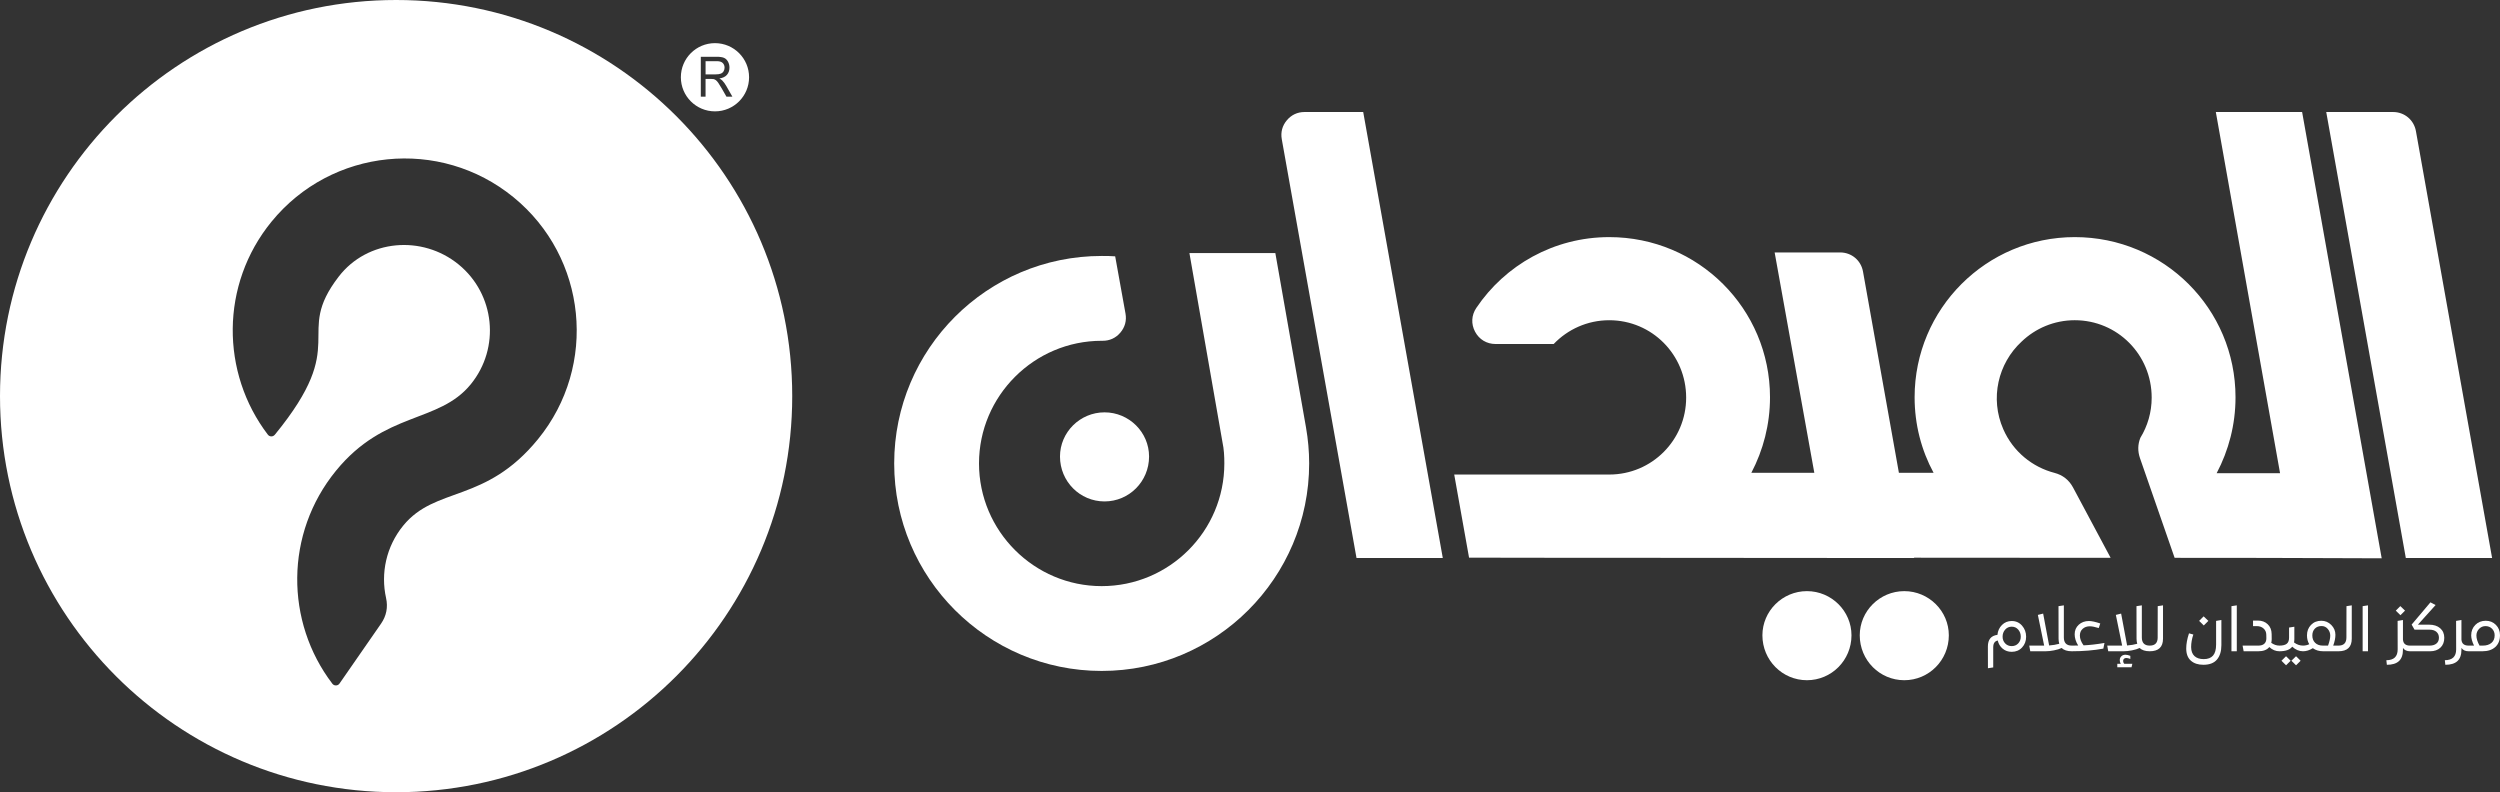
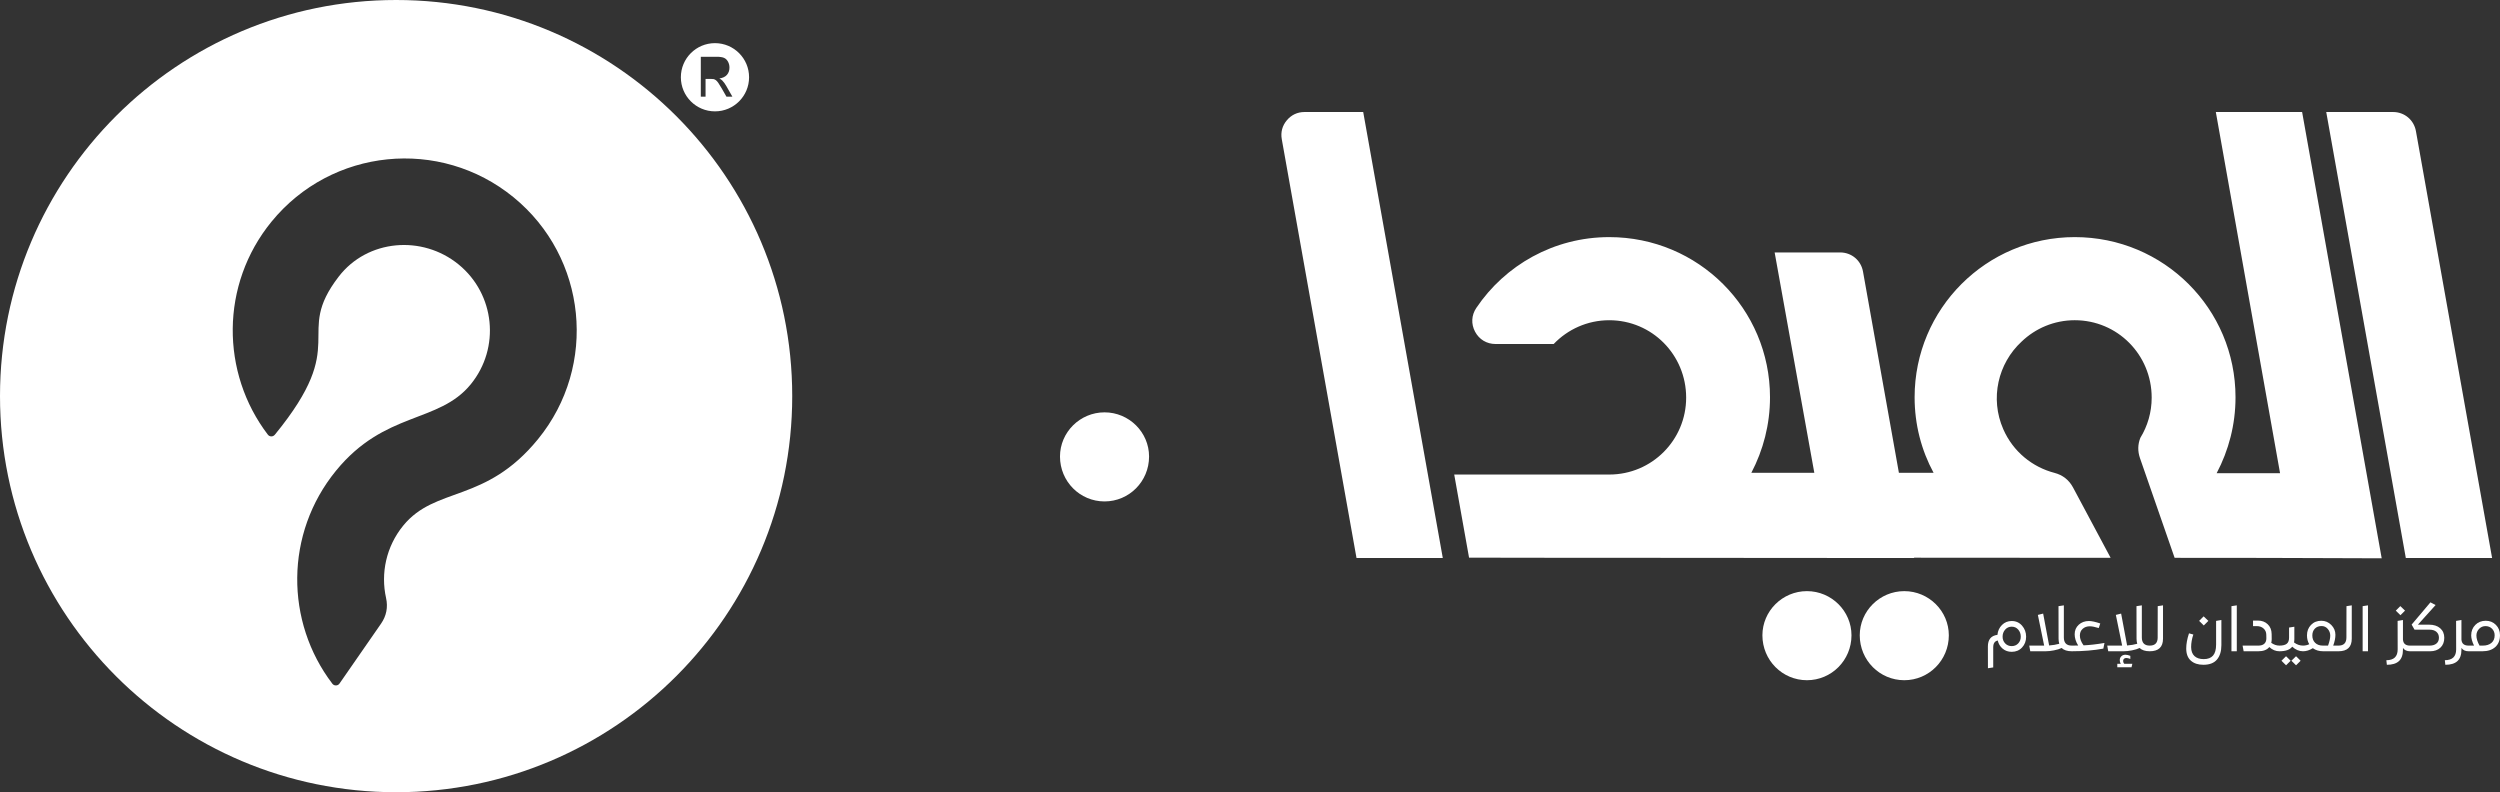
<svg xmlns="http://www.w3.org/2000/svg" id="b" viewBox="0 0 532.183 168.643">
  <rect x="0" y="0" width="532.183" height="168.643" fill="#333333" stroke="none" />
  <g id="c">
    <g>
      <path d="m277.709,23.844c-1.51,0-2.81.607-3.779,1.765-.969,1.157-1.339,2.543-1.073,4.03l15.908,89.149h18.367l-16.942-94.943h-12.481Z" fill="#fff" />
      <path d="m530.502,118.788l-16.217-90.88c-.423-2.372-2.443-4.063-4.852-4.063h-14.24l16.942,94.943h18.367Z" fill="#fff" />
-       <path d="m271.483,53.867h-18.289l7.046,40.309c.311,1.451.389,2.953.389,4.482,0,14.403-11.683,26.113-26.113,26.113-14.351,0-26.112-11.709-26.112-26.113s11.761-26.113,26.112-26.113c.059,0,.118,0,.177,0,1.519.013,2.832-.59,3.812-1.751.979-1.161,1.352-2.557,1.083-4.052l-2.196-12.176c-.984-.078-1.891-.078-2.875-.078-24.377,0-44.168,19.792-44.168,44.169s19.792,44.169,44.168,44.169,44.169-19.818,44.169-44.169c0-2.591-.233-5.155-.673-7.668l-6.529-37.122Z" fill="#fff" />
      <path d="m471.69,23.844l13.674,76.887h-13.497c2.565-4.87,4.015-10.337,4.015-16.165,0-18.833-15.258-34.092-34.221-34.092-18.833,0-34.091,15.258-34.091,34.092,0,5.828,1.451,11.295,4.041,16.087h-7.384l-7.645-42.852c-.423-2.372-2.443-4.063-4.852-4.063h-13.955l8.445,46.915h-13.408c2.539-4.851,3.975-10.289,3.975-16.087,0-18.833-15.258-34.091-34.221-34.091-11.79,0-22.178,5.98-28.299,15.073-1.044,1.551-1.14,3.418-.262,5.068.878,1.65,2.482,2.613,4.351,2.613h12.384c2.987-3.122,7.184-5.061,11.826-5.061,9.093,0,16.372,7.357,16.372,16.476,0,9.015-7.28,16.372-16.372,16.372h-33.001l3.157,17.693c30.022.074,49.413.005,76.736.067v.01h4.323s0,0,0,0h13.682l-.012-.068c14.388.029,28.216.028,41.847.028l-8-14.97c-.855-1.6-2.194-2.655-3.95-3.113-4.697-1.223-8.808-4.509-10.906-9.301-2.879-6.578-1.101-14.016,3.889-18.631,2.947-2.83,6.94-4.565,11.331-4.565,9.093,0,16.372,7.357,16.372,16.476,0,3.135-.881,6.068-2.411,8.562-.561,1.398-.587,2.86-.075,4.333l7.37,21.209c6.933.002,13.846.007,20.788.018l.002.004c7.74,0,15.475.078,23.289.078l-16.94-95.004h-18.367Z" fill="#fff" />
      <path d="m384.65,125.837c-5.233,0-9.481,4.248-9.481,9.403,0,5.311,4.249,9.559,9.481,9.559s9.481-4.249,9.481-9.559c0-5.155-4.248-9.403-9.481-9.403Z" fill="#fff" />
      <path d="m405.372,125.837c-5.233,0-9.481,4.248-9.481,9.403,0,5.311,4.248,9.559,9.481,9.559s9.481-4.249,9.481-9.559c0-5.155-4.249-9.403-9.481-9.403Z" fill="#fff" />
      <path d="m225.644,97.182c0,5.311,4.248,9.559,9.481,9.559s9.481-4.249,9.481-9.559c0-5.155-4.249-9.404-9.481-9.404s-9.481,4.249-9.481,9.404Z" fill="#fff" />
      <path d="m428.239,132.196c-.821,0-1.513.281-2.075.843-.562.562-.884,1.263-.964,2.102-1.357.17-2.035,1-2.035,2.49l.013,4.619,1.125-.174v-4.298c0-.821.321-1.298.964-1.432.161.714.509,1.294,1.044,1.74.536.447,1.178.669,1.928.669.892,0,1.627-.308,2.202-.924.576-.616.864-1.379.864-2.289,0-.919-.29-1.707-.87-2.363-.58-.656-1.312-.984-2.196-.984Zm1.386,4.766c-.361.384-.823.576-1.386.576s-1.027-.192-1.392-.576c-.366-.383-.549-.861-.549-1.432,0-.589.183-1.091.549-1.506.366-.415.83-.622,1.392-.622s1.024.207,1.386.622.542.917.542,1.506c0,.571-.181,1.049-.542,1.432Z" fill="#fff" />
      <path d="m442.751,135.275c0-.589.198-1.062.596-1.419.397-.357.904-.536,1.52-.536.455,0,1.089.125,1.901.375l.321-.977c-1.036-.348-1.839-.522-2.41-.522-.866,0-1.589.263-2.169.79-.58.527-.87,1.205-.87,2.035,0,.794.25,1.593.75,2.396-.286.009-.741.014-1.366.014-.003,0-.004.002-.007.002s-.004-.002-.007-.002c-1.116,0-1.673-.58-1.673-1.74v-6.828l-1.138.174.013,6.922c0,.384.049.745.147,1.085-.678.187-1.397.308-2.156.361l-1.272-6.788-1.125.281,1.339,6.533h-3.173l.214,1.205h3.307c.518,0,1.104-.065,1.76-.194.656-.129,1.194-.297,1.613-.502.482.464,1.2.696,2.155.696,2.472,0,4.713-.188,6.721-.562l.241-1.205c-1.696.286-3.178.455-4.445.509-.527-.705-.79-1.406-.79-2.102Z" fill="#fff" />
      <path d="m451.962,140.671c0-.179.062-.324.187-.435.125-.112.285-.167.482-.167.223,0,.509.067.857.201v-.656c-.402-.161-.745-.241-1.031-.241-.357,0-.649.109-.877.328-.228.219-.341.493-.341.823,0,.286.071.544.214.776h-.736v.75h3.026l.174-.75h-1.714c-.161-.17-.241-.379-.241-.629Z" fill="#fff" />
      <path d="m459.312,135.69c0,1.16-.558,1.74-1.673,1.74-.006,0-.008.003-.014.004-.005,0-.007-.004-.013-.004-1.116,0-1.673-.58-1.673-1.74v-6.828l-1.138.174.013,6.922c0,.384.049.745.147,1.085-.678.187-1.397.308-2.156.361l-1.272-6.788-1.125.281,1.339,6.533h-3.173l.214,1.205h3.307c.518,0,1.104-.065,1.76-.194.656-.129,1.194-.297,1.613-.502.482.464,1.2.696,2.155.696,1.883,0,2.825-.892,2.825-2.678v-7.096l-1.125.174-.013,6.654Z" fill="#fff" />
      <path d="m471.749,137.217c0,1.053-.216,1.832-.649,2.336-.433.504-1.096.756-1.988.756-.848,0-1.504-.216-1.968-.649-.464-.433-.701-1.069-.71-1.908,0-.865.156-1.758.469-2.678l-.924-.254c-.393,1.196-.589,2.271-.589,3.226,0,1.143.328,2.006.984,2.591.656.585,1.546.877,2.671.877,1.303,0,2.267-.373,2.892-1.118.625-.745.937-1.765.937-3.059v-5.355l-1.125.188v5.047Z" fill="#fff" />
      <polygon points="470.102 132.169 469.098 131.205 468.134 132.169 469.125 133.146 470.102 132.169" fill="#fff" />
      <polygon points="475.016 138.636 476.154 138.636 476.154 128.863 475.016 129.036 475.016 138.636" fill="#fff" />
      <polygon points="487.775 140.657 488.765 141.621 489.743 140.657 488.765 139.693 487.775 140.657" fill="#fff" />
      <polygon points="485.659 140.657 486.637 141.621 487.614 140.657 486.637 139.693 485.659 140.657" fill="#fff" />
      <path d="m499.489,135.69c0,1.16-.558,1.74-1.673,1.74-.003,0-.004.002-.007.002-.003,0-.004-.002-.006-.002h-1.125c.312-.839.469-1.607.469-2.303,0-.804-.295-1.502-.884-2.095-.589-.594-1.299-.89-2.129-.89-.884,0-1.611.294-2.182.884-.571.589-.857,1.33-.857,2.222,0,.732.161,1.361.482,1.888-.419.196-.861.295-1.325.295-.678,0-1.317-.223-1.915-.67.045-.241.067-.473.067-.696v-2.651l-1.125.174v2.169c0,.589-.163,1.016-.489,1.279-.326.263-.846.395-1.56.395-.003,0-.004.002-.007.002s-.004-.002-.007-.002c-.598,0-1.174-.197-1.727-.589.062-.276.094-.535.094-.776l-.013-1.098c-.009-.857-.286-1.548-.83-2.075-.545-.526-1.245-.79-2.102-.79h-1.031v1.178h.79c.589,0,1.073.17,1.453.509.379.339.573.781.582,1.325l.013.777c0,.491-.145.87-.435,1.138-.29.268-.708.402-1.252.402h-3.374l.228,1.205h3.133c1.062,0,1.839-.299,2.33-.897.643.598,1.357.897,2.142.897,1.339,0,2.249-.326,2.731-.977.705.652,1.473.977,2.303.977.696,0,1.392-.219,2.089-.656.598.438,1.339.656,2.222.656h3.24c1.883,0,2.825-.892,2.825-2.678v-7.096l-1.125.174-.013,6.654Zm-3.909,1.74h-1.111c-.687,0-1.232-.197-1.633-.589-.402-.392-.602-.91-.602-1.553,0-.607.179-1.095.535-1.466.357-.37.835-.556,1.433-.556.527,0,.966.206,1.319.616.352.41.529.888.529,1.432,0,.536-.156,1.24-.468,2.115Z" fill="#fff" />
      <polygon points="502.943 138.636 504.081 138.636 504.081 128.863 502.943 129.036 502.943 138.636" fill="#fff" />
      <polygon points="510.99 130.964 511.967 129.987 510.963 129.023 509.999 129.987 510.99 130.964" fill="#fff" />
      <path d="m517.094,132.973h-2.383l3.762-4.177-1.098-.576-4.003,4.739.616,1.084h3.227c.607,0,1.086.154,1.439.462.352.308.529.725.529,1.252s-.176.937-.529,1.232c-.353.294-.837.442-1.453.442h-4.15s-.004.002-.007.002-.004-.002-.007-.002c-.946,0-1.45-.424-1.513-1.272v-4.177l-1.138.188.013,6.065c0,1.535-.803,2.303-2.41,2.303l.107.977c1.142,0,1.999-.261,2.571-.783.571-.522.857-1.341.857-2.457v-.348c.321.473.825.71,1.513.71.003,0,.004-.002.007-.002s.004.002.007.002h4.244c.919,0,1.654-.256,2.202-.77.549-.513.823-1.212.823-2.095,0-.857-.292-1.537-.877-2.042-.585-.504-1.368-.756-2.35-.756Z" fill="#fff" />
      <path d="m531.312,133.02c-.58-.585-1.299-.877-2.155-.877-.902,0-1.645.294-2.229.884-.585.589-.877,1.334-.877,2.236,0,.616.201,1.339.602,2.169h-1.151s-.004.002-.007.002-.004-.002-.007-.002c-.946,0-1.45-.424-1.513-1.272v-4.177l-1.138.188.013,6.065c0,1.535-.803,2.303-2.41,2.303l.107.977c1.142,0,1.999-.261,2.571-.783.571-.522.857-1.341.857-2.457v-.348c.321.473.825.71,1.513.71.003,0,.004-.002.007-.002s.004.002.007.002h2.932c1.169,0,2.086-.303,2.751-.91.665-.607.997-1.446.997-2.517,0-.875-.29-1.604-.87-2.189Zm-.951,3.836c-.455.384-1.067.576-1.834.576h-.696c-.447-.794-.669-1.513-.669-2.156,0-.536.187-1.002.562-1.399.375-.397.83-.596,1.365-.596.562,0,1.029.185,1.399.555.37.371.556.842.556,1.413,0,.687-.228,1.223-.683,1.607Z" fill="#fff" />
-       <path d="m153.447,15.671c.259-.105.457-.275.59-.51.135-.233.203-.486.203-.76,0-.401-.13-.733-.391-.992-.261-.258-.674-.387-1.237-.387h-2.414v2.809h2.169c.462,0,.821-.053,1.081-.16Z" fill="#fff" />
      <path d="m152.198,23.706c4.01,0,7.261-3.251,7.261-7.261s-3.251-7.261-7.261-7.261-7.261,3.251-7.261,7.261,3.251,7.261,7.261,7.261Zm-3.014-11.621h3.384c.681,0,1.198.077,1.552.229.354.152.636.421.848.806.212.385.316.812.316,1.278,0,.603-.176,1.111-.526,1.523-.35.413-.89.674-1.622.787.268.142.471.284.61.422.295.301.574.678.836,1.13l1.32,2.312h-1.262l-1.01-1.766c-.293-.512-.537-.901-.727-1.172-.192-.271-.362-.458-.514-.567-.149-.106-.304-.181-.46-.225-.114-.026-.3-.039-.562-.039h-1.17v3.769h-1.013v-8.487Z" fill="#fff" />
      <path d="m84.322,0C37.752,0,0,37.752,0,84.322s37.752,84.322,84.322,84.322,84.322-37.752,84.322-84.322S130.891,0,84.322,0Zm30.196,93.499c-11.193,13.712-21.793,9.951-28.683,18.392-3.656,4.479-4.816,10.178-3.651,15.415.435,1.957.072,3.806-1.07,5.454l-8.839,12.744c-.178.257-.444.4-.756.407-.312.007-.584-.123-.773-.372-10.035-13.162-10.149-31.948.777-45.332,10.413-12.757,21.858-10.033,28.683-18.393,6.334-7.759,5.178-19.183-2.581-25.517s-19.405-5.354-25.517,2.581c-9.777,12.693,2.712,13.709-13.56,33.613-.198.242-.444.4-.757.407-.312.007-.584-.124-.773-.372-10.036-13.162-10.149-31.948.776-45.332,12.787-15.664,35.85-17.997,51.515-5.211,15.664,12.787,17.997,35.851,5.211,51.515Z" fill="#fff" />
    </g>
  </g>
</svg>